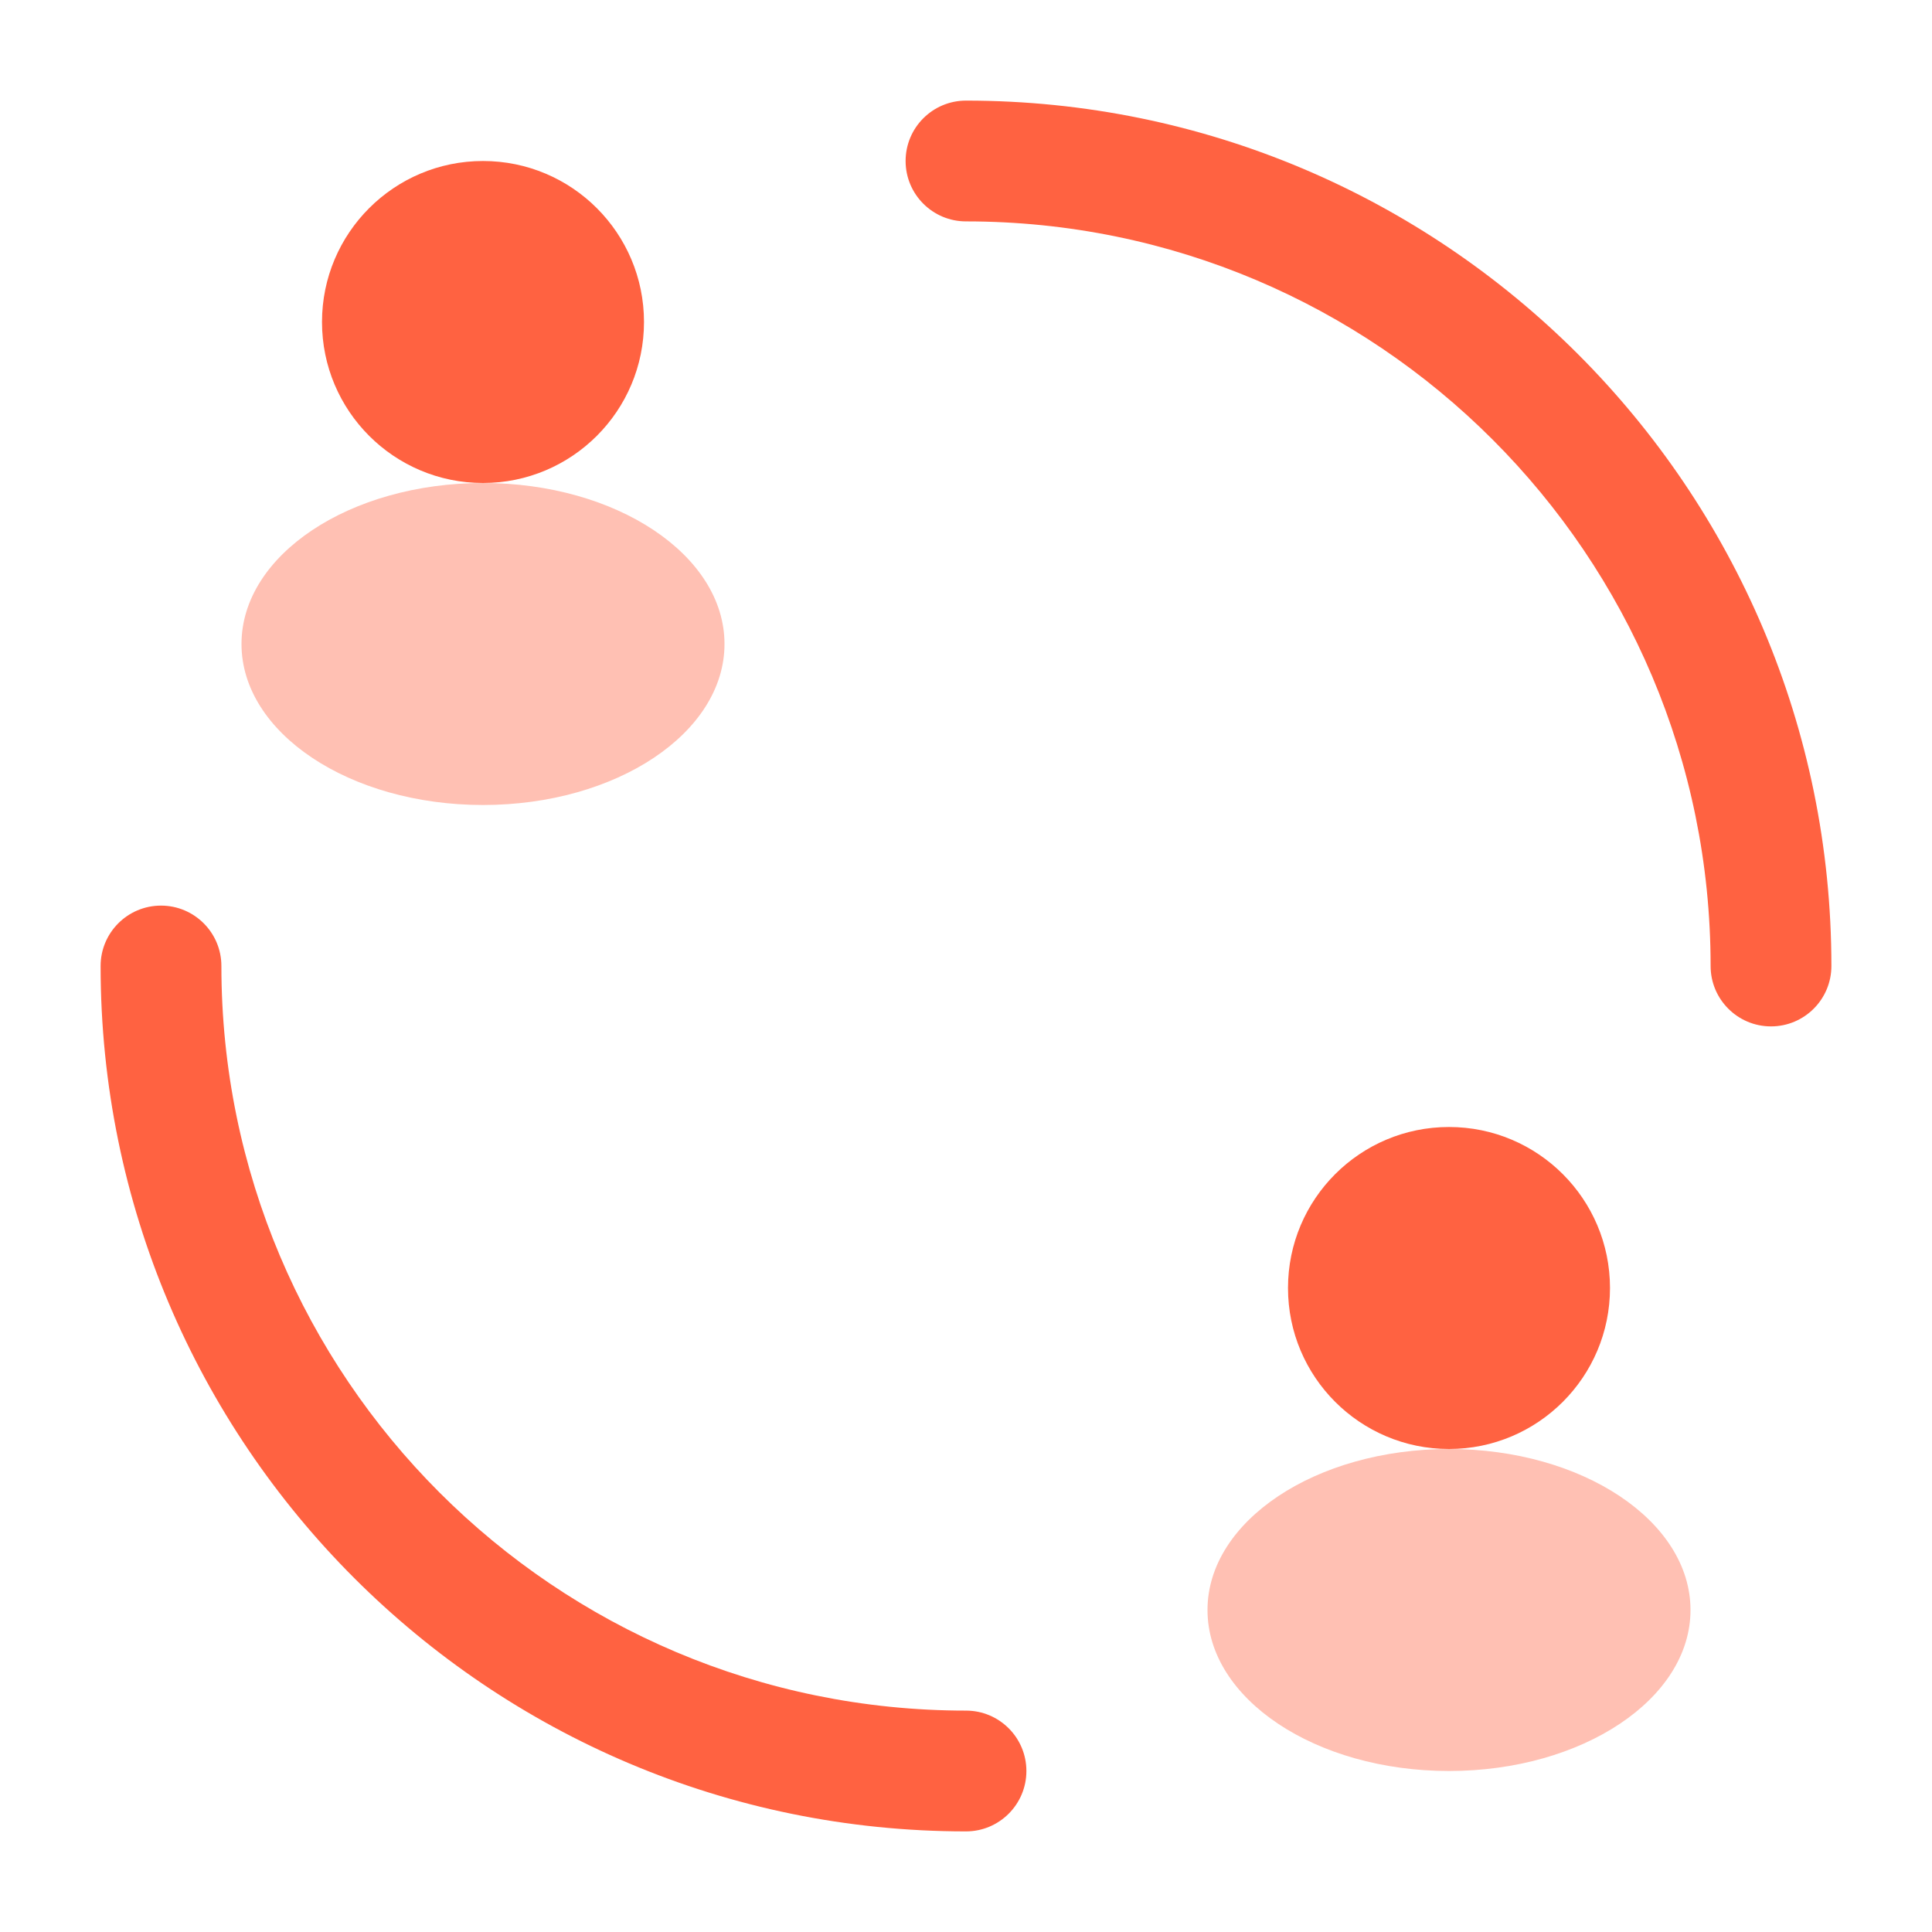
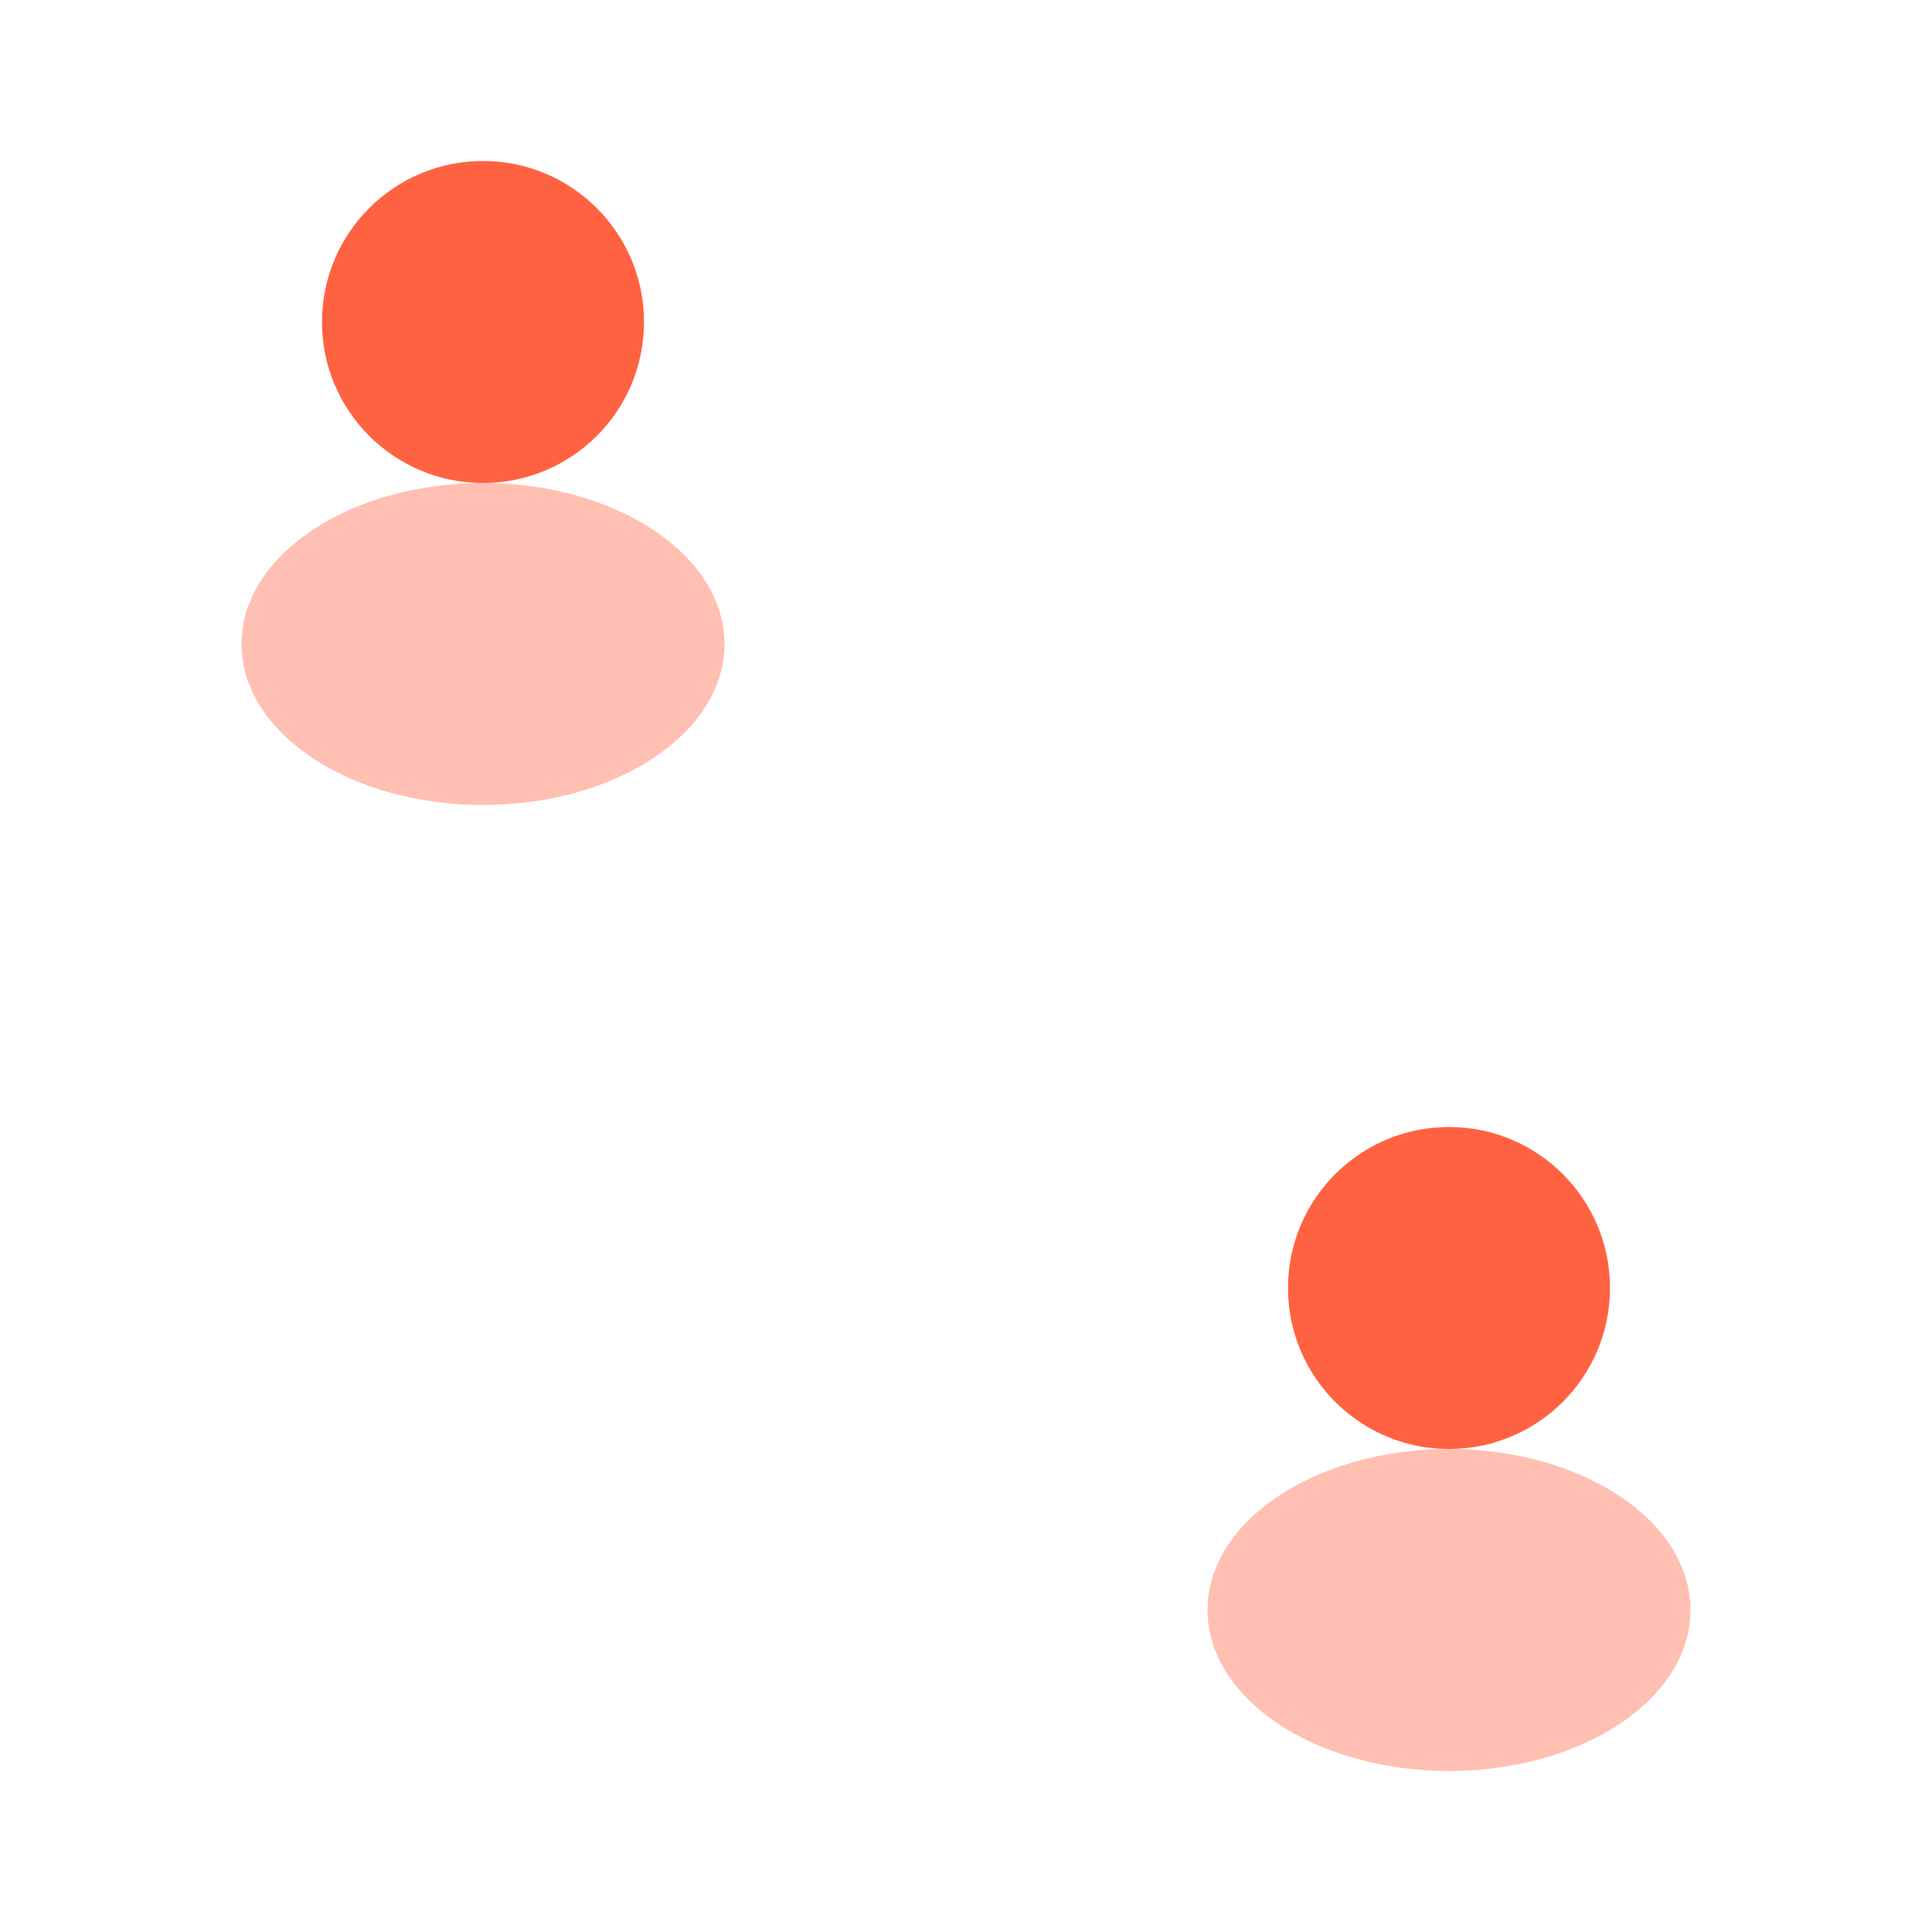
<svg xmlns="http://www.w3.org/2000/svg" width="54" height="54" viewBox="0 0 54 54" fill="none">
  <circle cx="13.5" cy="9" r="4.5" fill="#FF6241" />
  <ellipse opacity="0.4" cx="13.5" cy="18" rx="6.75" ry="4.5" fill="#FF6241" />
  <circle cx="40.5" cy="36" r="4.5" fill="#FF6241" />
-   <path fill-rule="evenodd" clip-rule="evenodd" d="M25.312 4.5C25.312 3.568 26.068 2.812 27 2.812C40.358 2.812 51.188 13.642 51.188 27C51.188 27.932 50.432 28.688 49.5 28.688C48.568 28.688 47.812 27.932 47.812 27C47.812 15.506 38.494 6.188 27 6.188C26.068 6.188 25.312 5.432 25.312 4.5ZM4.5 25.312C5.432 25.312 6.188 26.068 6.188 27C6.188 38.494 15.506 47.812 27 47.812C27.932 47.812 28.688 48.568 28.688 49.5C28.688 50.432 27.932 51.188 27 51.188C13.642 51.188 2.812 40.358 2.812 27C2.812 26.068 3.568 25.312 4.5 25.312Z" fill="#FF6241" />
  <ellipse opacity="0.4" cx="40.5" cy="45" rx="6.75" ry="4.5" fill="#FF6241" />
</svg>